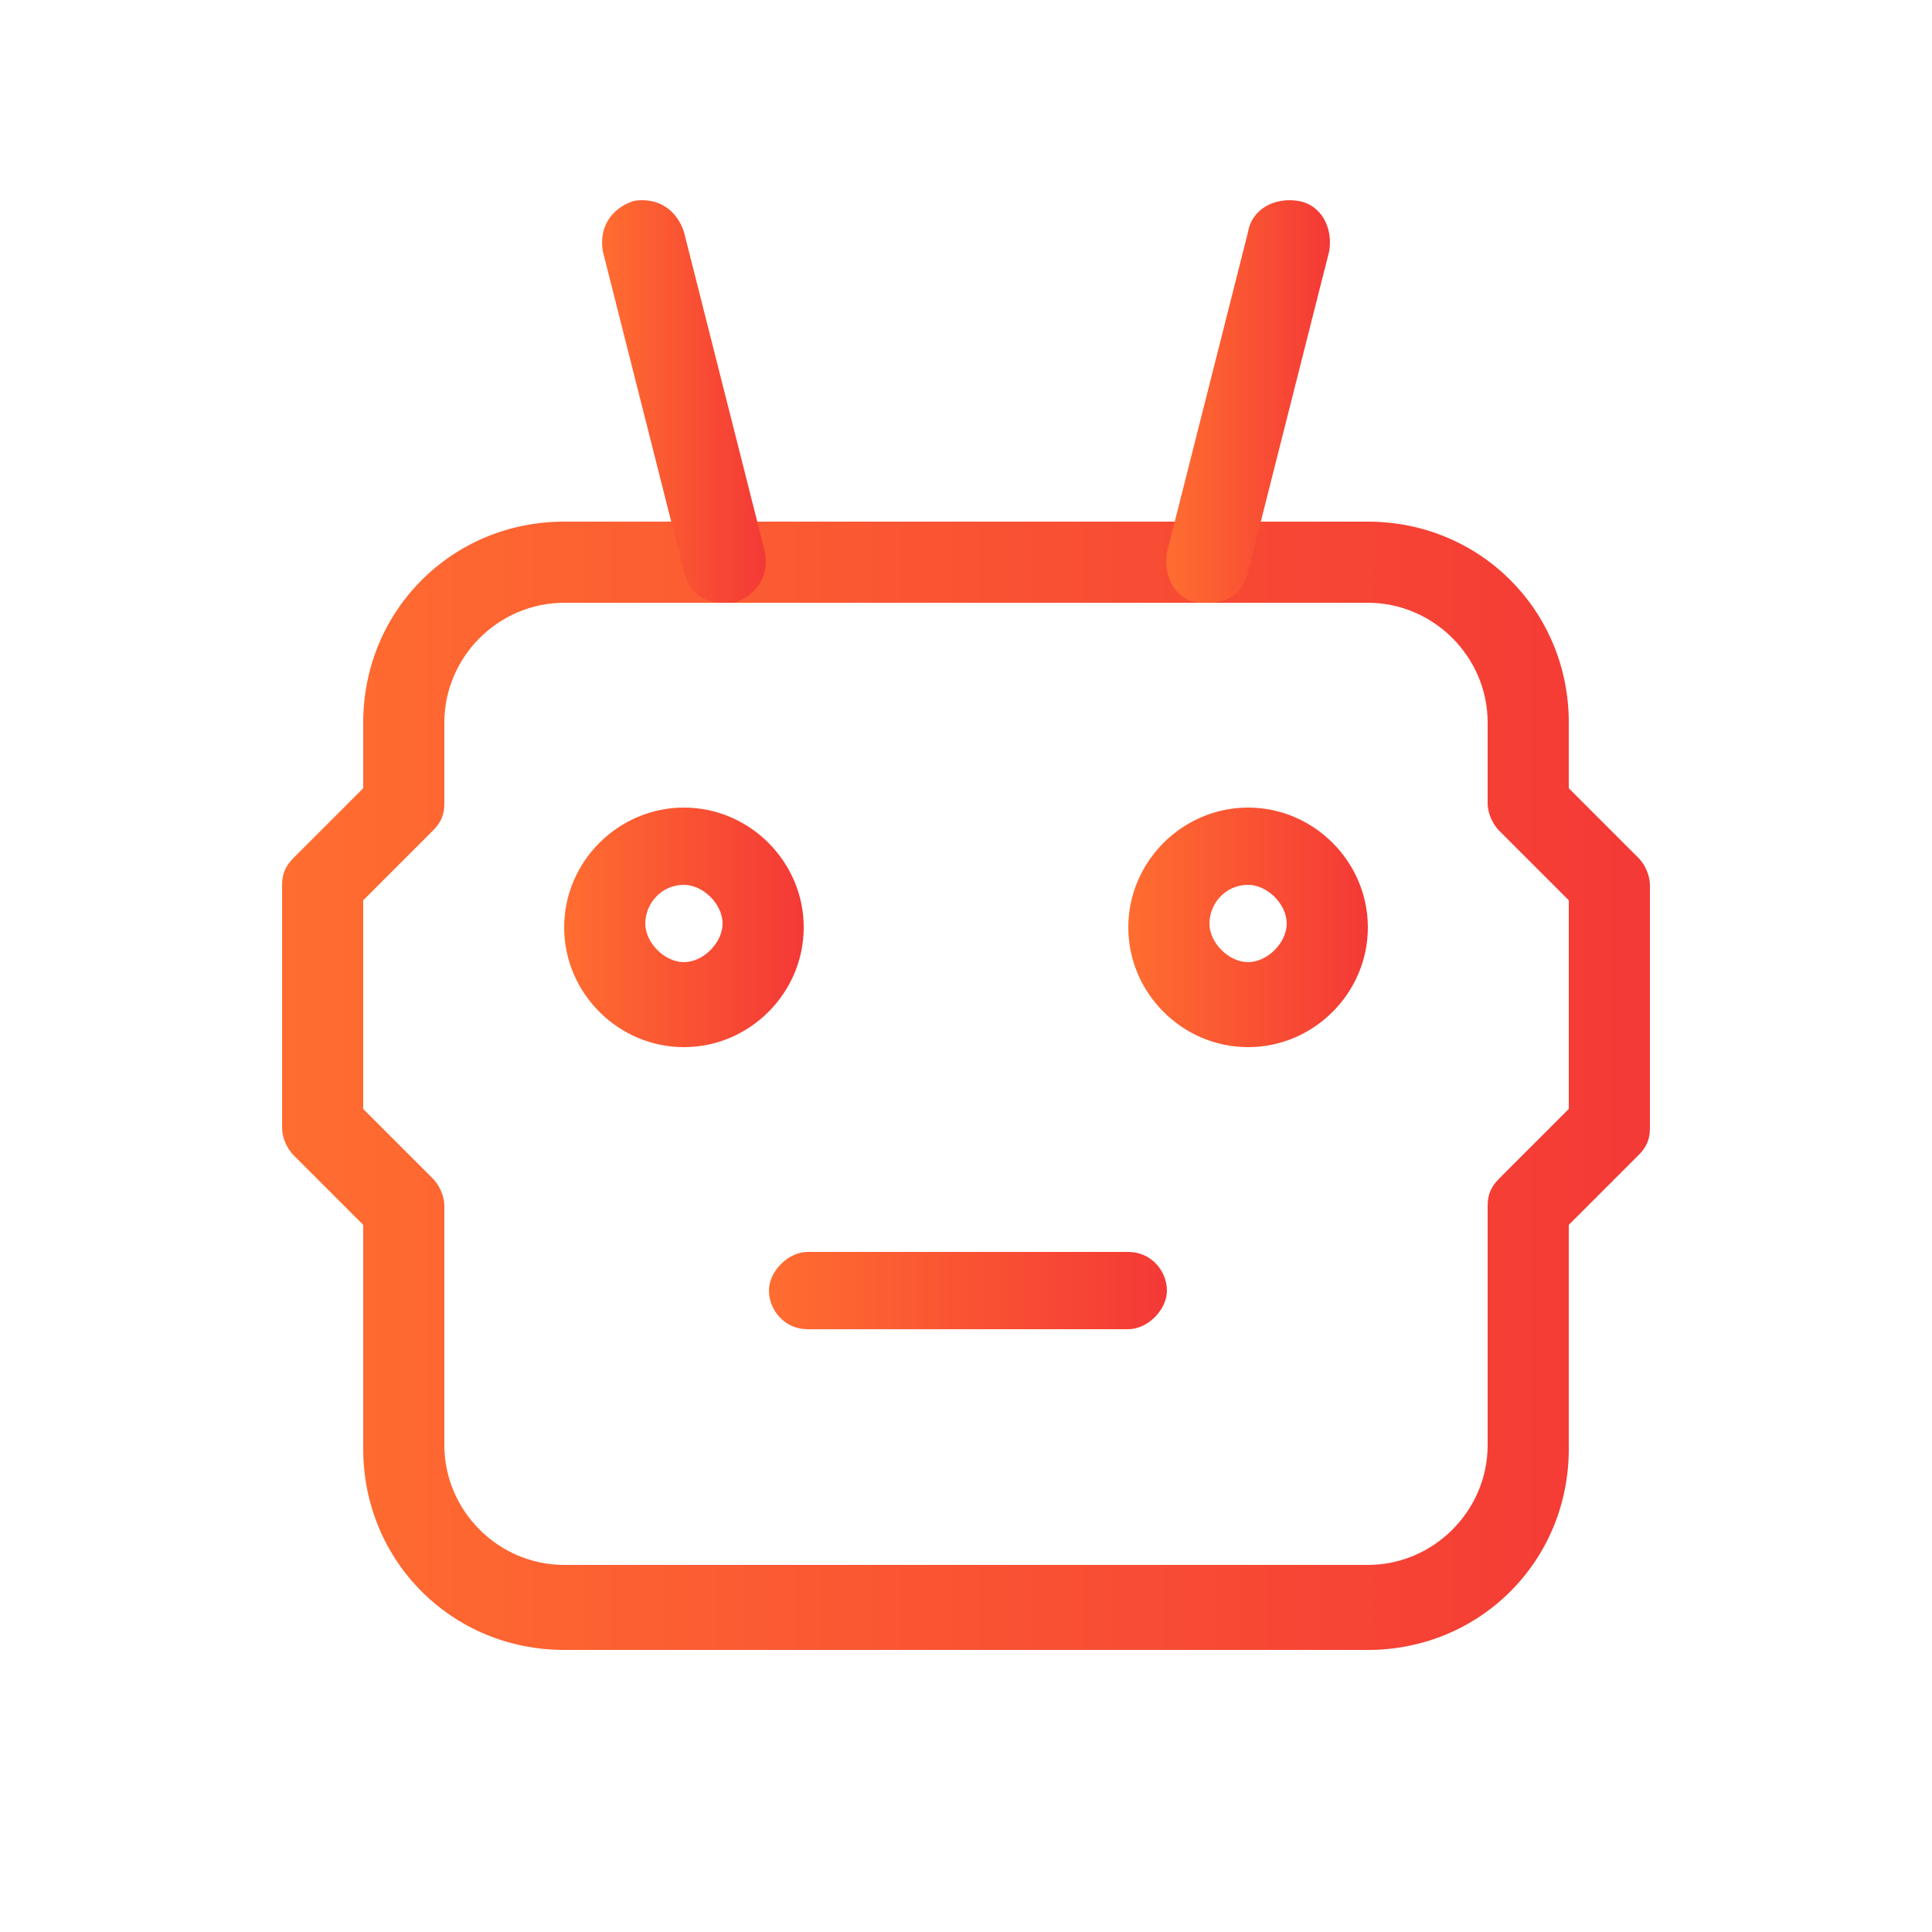
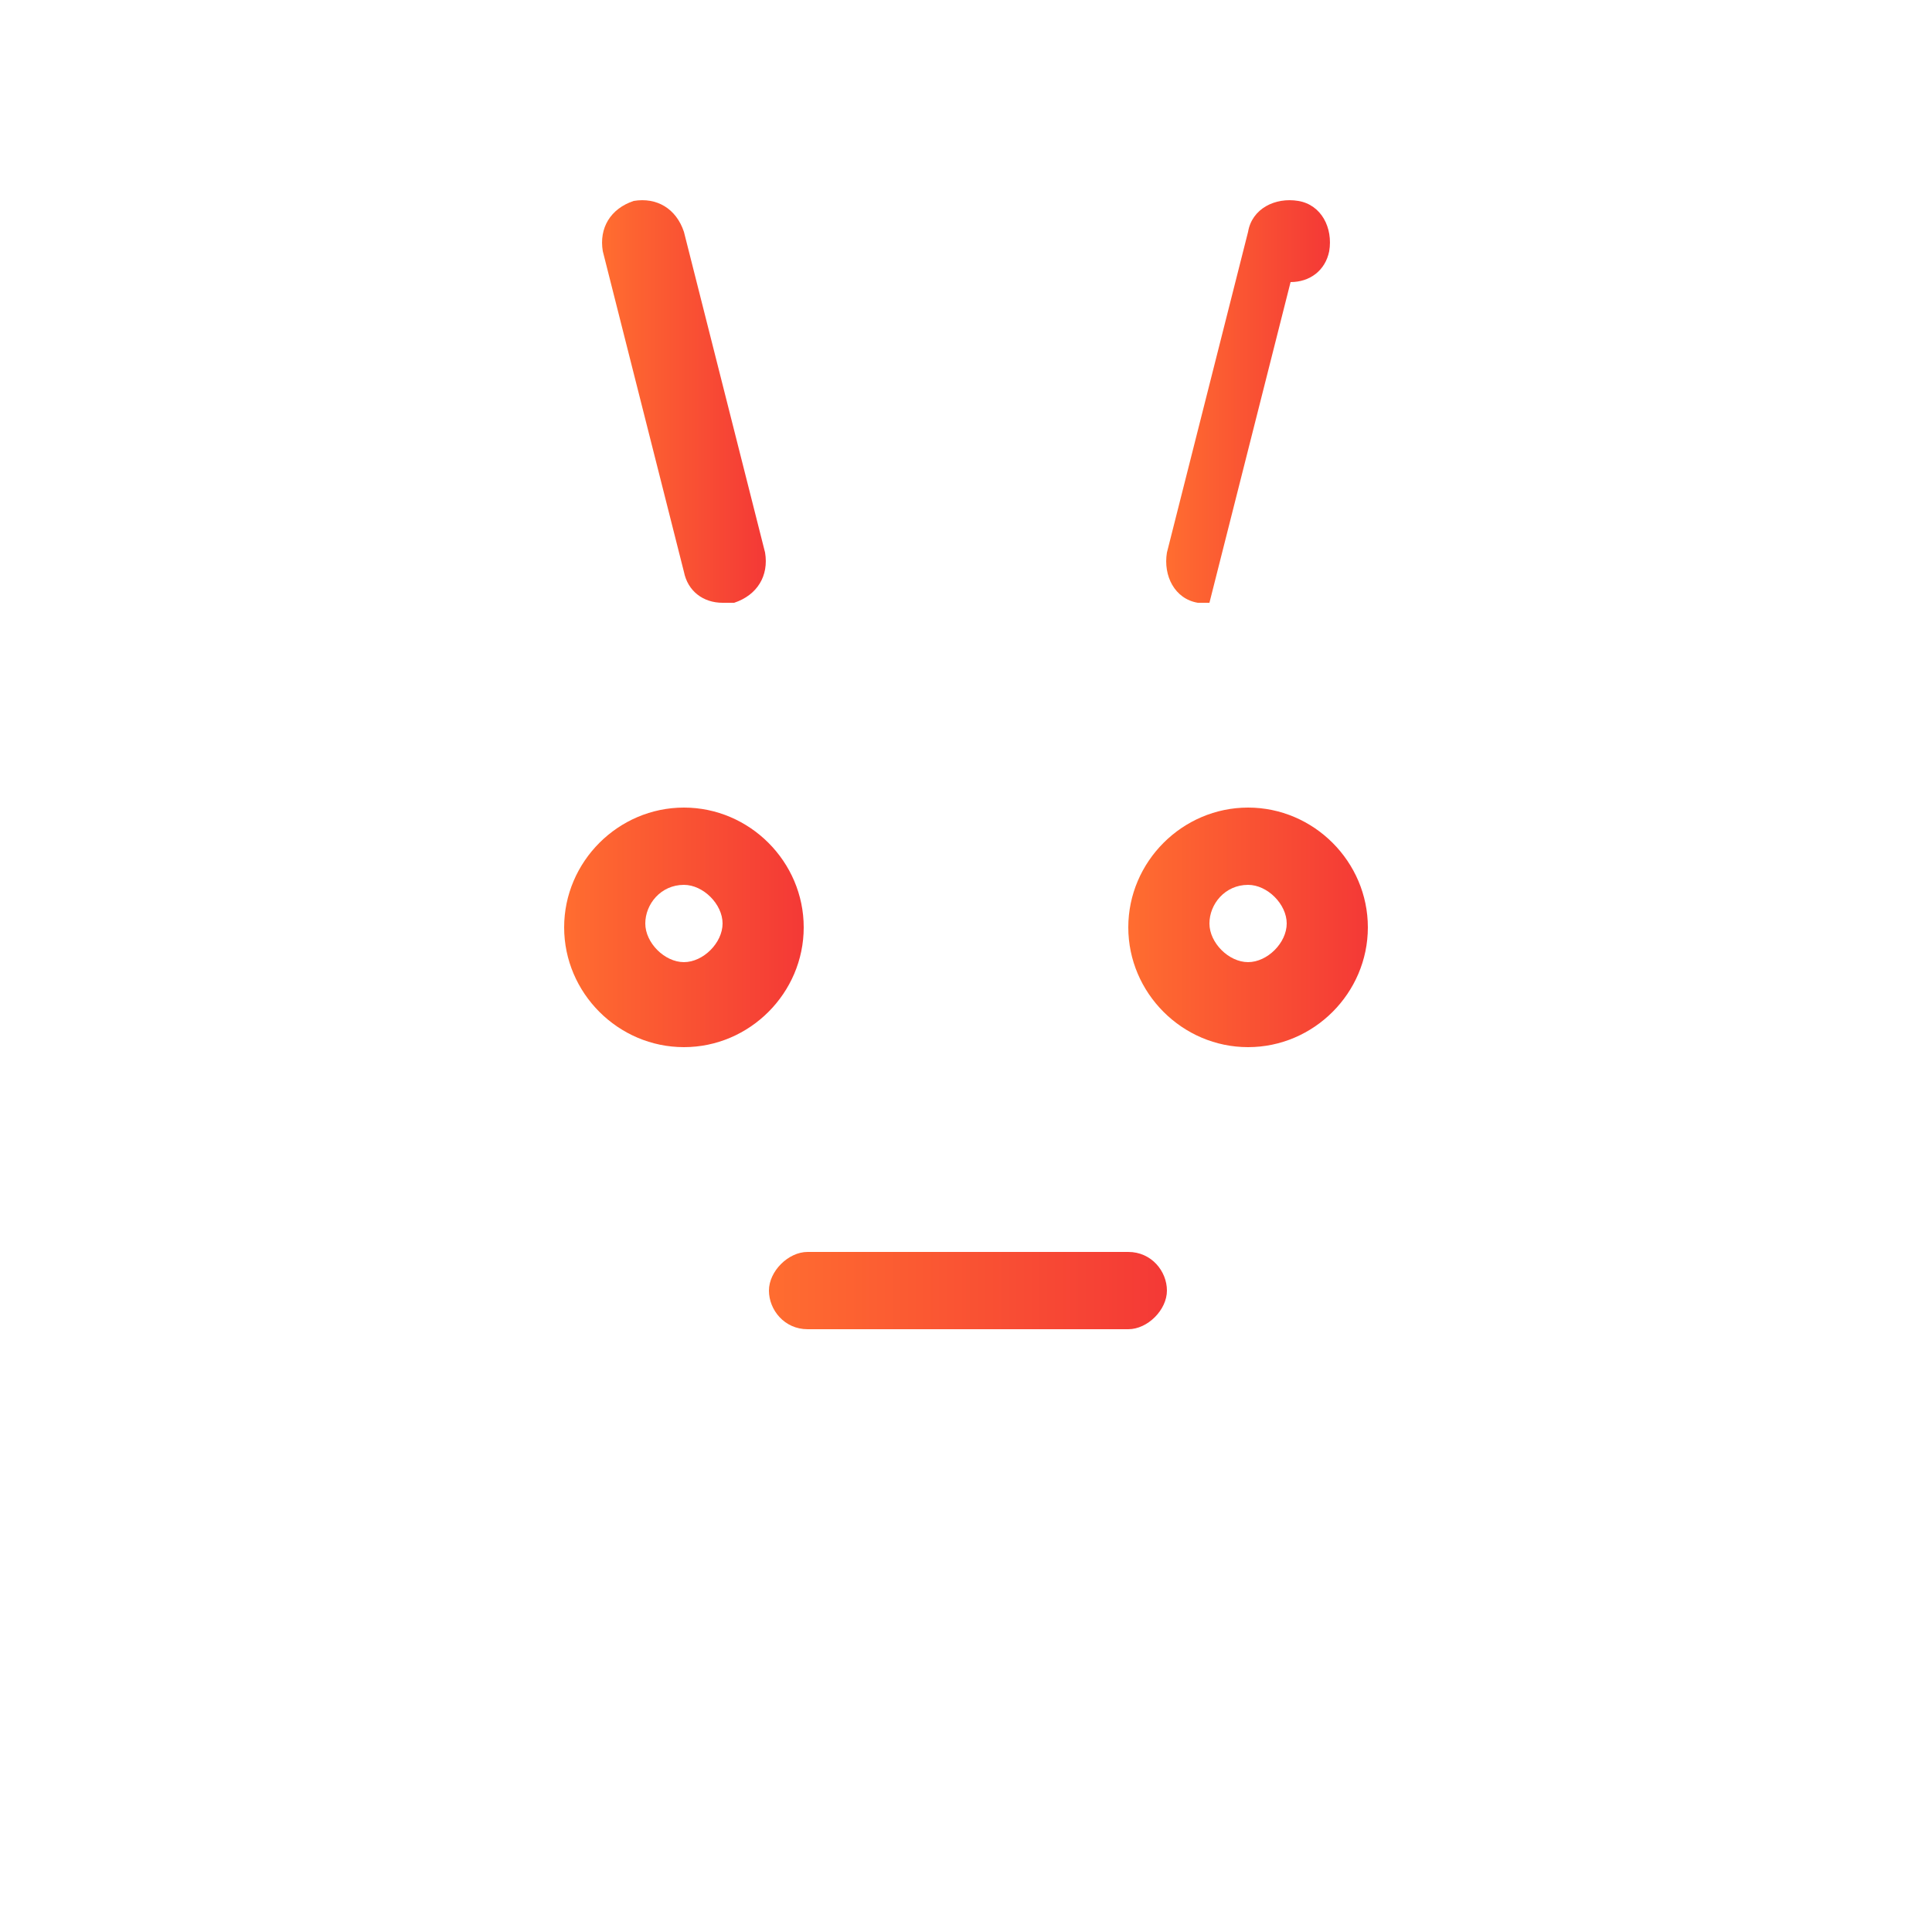
<svg xmlns="http://www.w3.org/2000/svg" xmlns:xlink="http://www.w3.org/1999/xlink" version="1.1" viewBox="0 0 50 50">
  <defs>
    <style>
      .cls-1 {
        fill: url(#linear-gradient-2);
      }

      .cls-2 {
        fill: url(#linear-gradient-4);
      }

      .cls-3 {
        fill: url(#linear-gradient-3);
      }

      .cls-4 {
        fill: url(#linear-gradient-5);
      }

      .cls-5 {
        fill: url(#linear-gradient-6);
      }

      .cls-6 {
        fill: url(#linear-gradient);
      }
    </style>
    <linearGradient id="linear-gradient" x1="7.3" y1="28.1" x2="42.7" y2="28.1" gradientUnits="userSpaceOnUse">
      <stop offset="0" stop-color="#ff6d30" />
      <stop offset="1" stop-color="#f43936" />
    </linearGradient>
    <linearGradient id="linear-gradient-2" x1="19.8" y1="33.3" x2="30.2" y2="33.3" xlink:href="#linear-gradient" />
    <linearGradient id="linear-gradient-3" x1="14.6" y1="24" x2="20.8" y2="24" xlink:href="#linear-gradient" />
    <linearGradient id="linear-gradient-4" x1="29.2" y1="24" x2="35.4" y2="24" xlink:href="#linear-gradient" />
    <linearGradient id="linear-gradient-5" x1="15.6" y1="10.4" x2="19.8" y2="10.4" xlink:href="#linear-gradient" />
    <linearGradient id="linear-gradient-6" x1="30.2" y1="10.4" x2="34.4" y2="10.4" xlink:href="#linear-gradient" />
  </defs>
  <g>
    <g id="Layer_1">
      <g>
-         <path class="cls-6" d="M35.4,42.7H14.6c-2.9,0-5.2-2.3-5.2-5.2v-5.8l-1.8-1.8c-.2-.2-.3-.5-.3-.7v-6.3c0-.3.1-.5.3-.7l1.8-1.8v-1.7c0-2.9,2.3-5.2,5.2-5.2h20.8c2.9,0,5.2,2.3,5.2,5.2v1.7l1.8,1.8c.2.2.3.5.3.7v6.3c0,.3-.1.5-.3.7l-1.8,1.8v5.8c0,2.9-2.3,5.2-5.2,5.2ZM9.4,28.7l1.8,1.8c.2.2.3.5.3.7v6.2c0,1.7,1.4,3.1,3.1,3.1h20.8c1.7,0,3.1-1.4,3.1-3.1v-6.2c0-.3.1-.5.3-.7l1.8-1.8v-5.4l-1.8-1.8c-.2-.2-.3-.5-.3-.7v-2.1c0-1.7-1.4-3.1-3.1-3.1H14.6c-1.7,0-3.1,1.4-3.1,3.1v2.1c0,.3-.1.5-.3.7l-1.8,1.8v5.4ZM10.4,20.8h0,0Z" />
        <path class="cls-1" d="M29.2,34.4h-8.3c-.6,0-1-.5-1-1s.5-1,1-1h8.3c.6,0,1,.5,1,1s-.5,1-1,1Z" />
        <path class="cls-3" d="M17.7,27.1c-1.7,0-3.1-1.4-3.1-3.1s1.4-3.1,3.1-3.1,3.1,1.4,3.1,3.1-1.4,3.1-3.1,3.1ZM17.7,22.9c-.6,0-1,.5-1,1s.5,1,1,1,1-.5,1-1-.5-1-1-1Z" />
        <path class="cls-2" d="M32.3,27.1c-1.7,0-3.1-1.4-3.1-3.1s1.4-3.1,3.1-3.1,3.1,1.4,3.1,3.1-1.4,3.1-3.1,3.1ZM32.3,22.9c-.6,0-1,.5-1,1s.5,1,1,1,1-.5,1-1-.5-1-1-1Z" />
        <path class="cls-4" d="M18.7,15.6c-.5,0-.9-.3-1-.8l-2.1-8.3c-.1-.6.2-1.1.8-1.3.6-.1,1.1.2,1.3.8l2.1,8.3c.1.6-.2,1.1-.8,1.3,0,0-.2,0-.3,0Z" />
-         <path class="cls-5" d="M31.3,15.6c0,0-.2,0-.3,0-.6-.1-.9-.7-.8-1.3l2.1-8.3c.1-.6.7-.9,1.3-.8.6.1.9.7.8,1.3l-2.1,8.3c-.1.5-.5.8-1,.8Z" />
+         <path class="cls-5" d="M31.3,15.6c0,0-.2,0-.3,0-.6-.1-.9-.7-.8-1.3l2.1-8.3c.1-.6.7-.9,1.3-.8.6.1.9.7.8,1.3c-.1.5-.5.8-1,.8Z" />
      </g>
    </g>
  </g>
</svg>